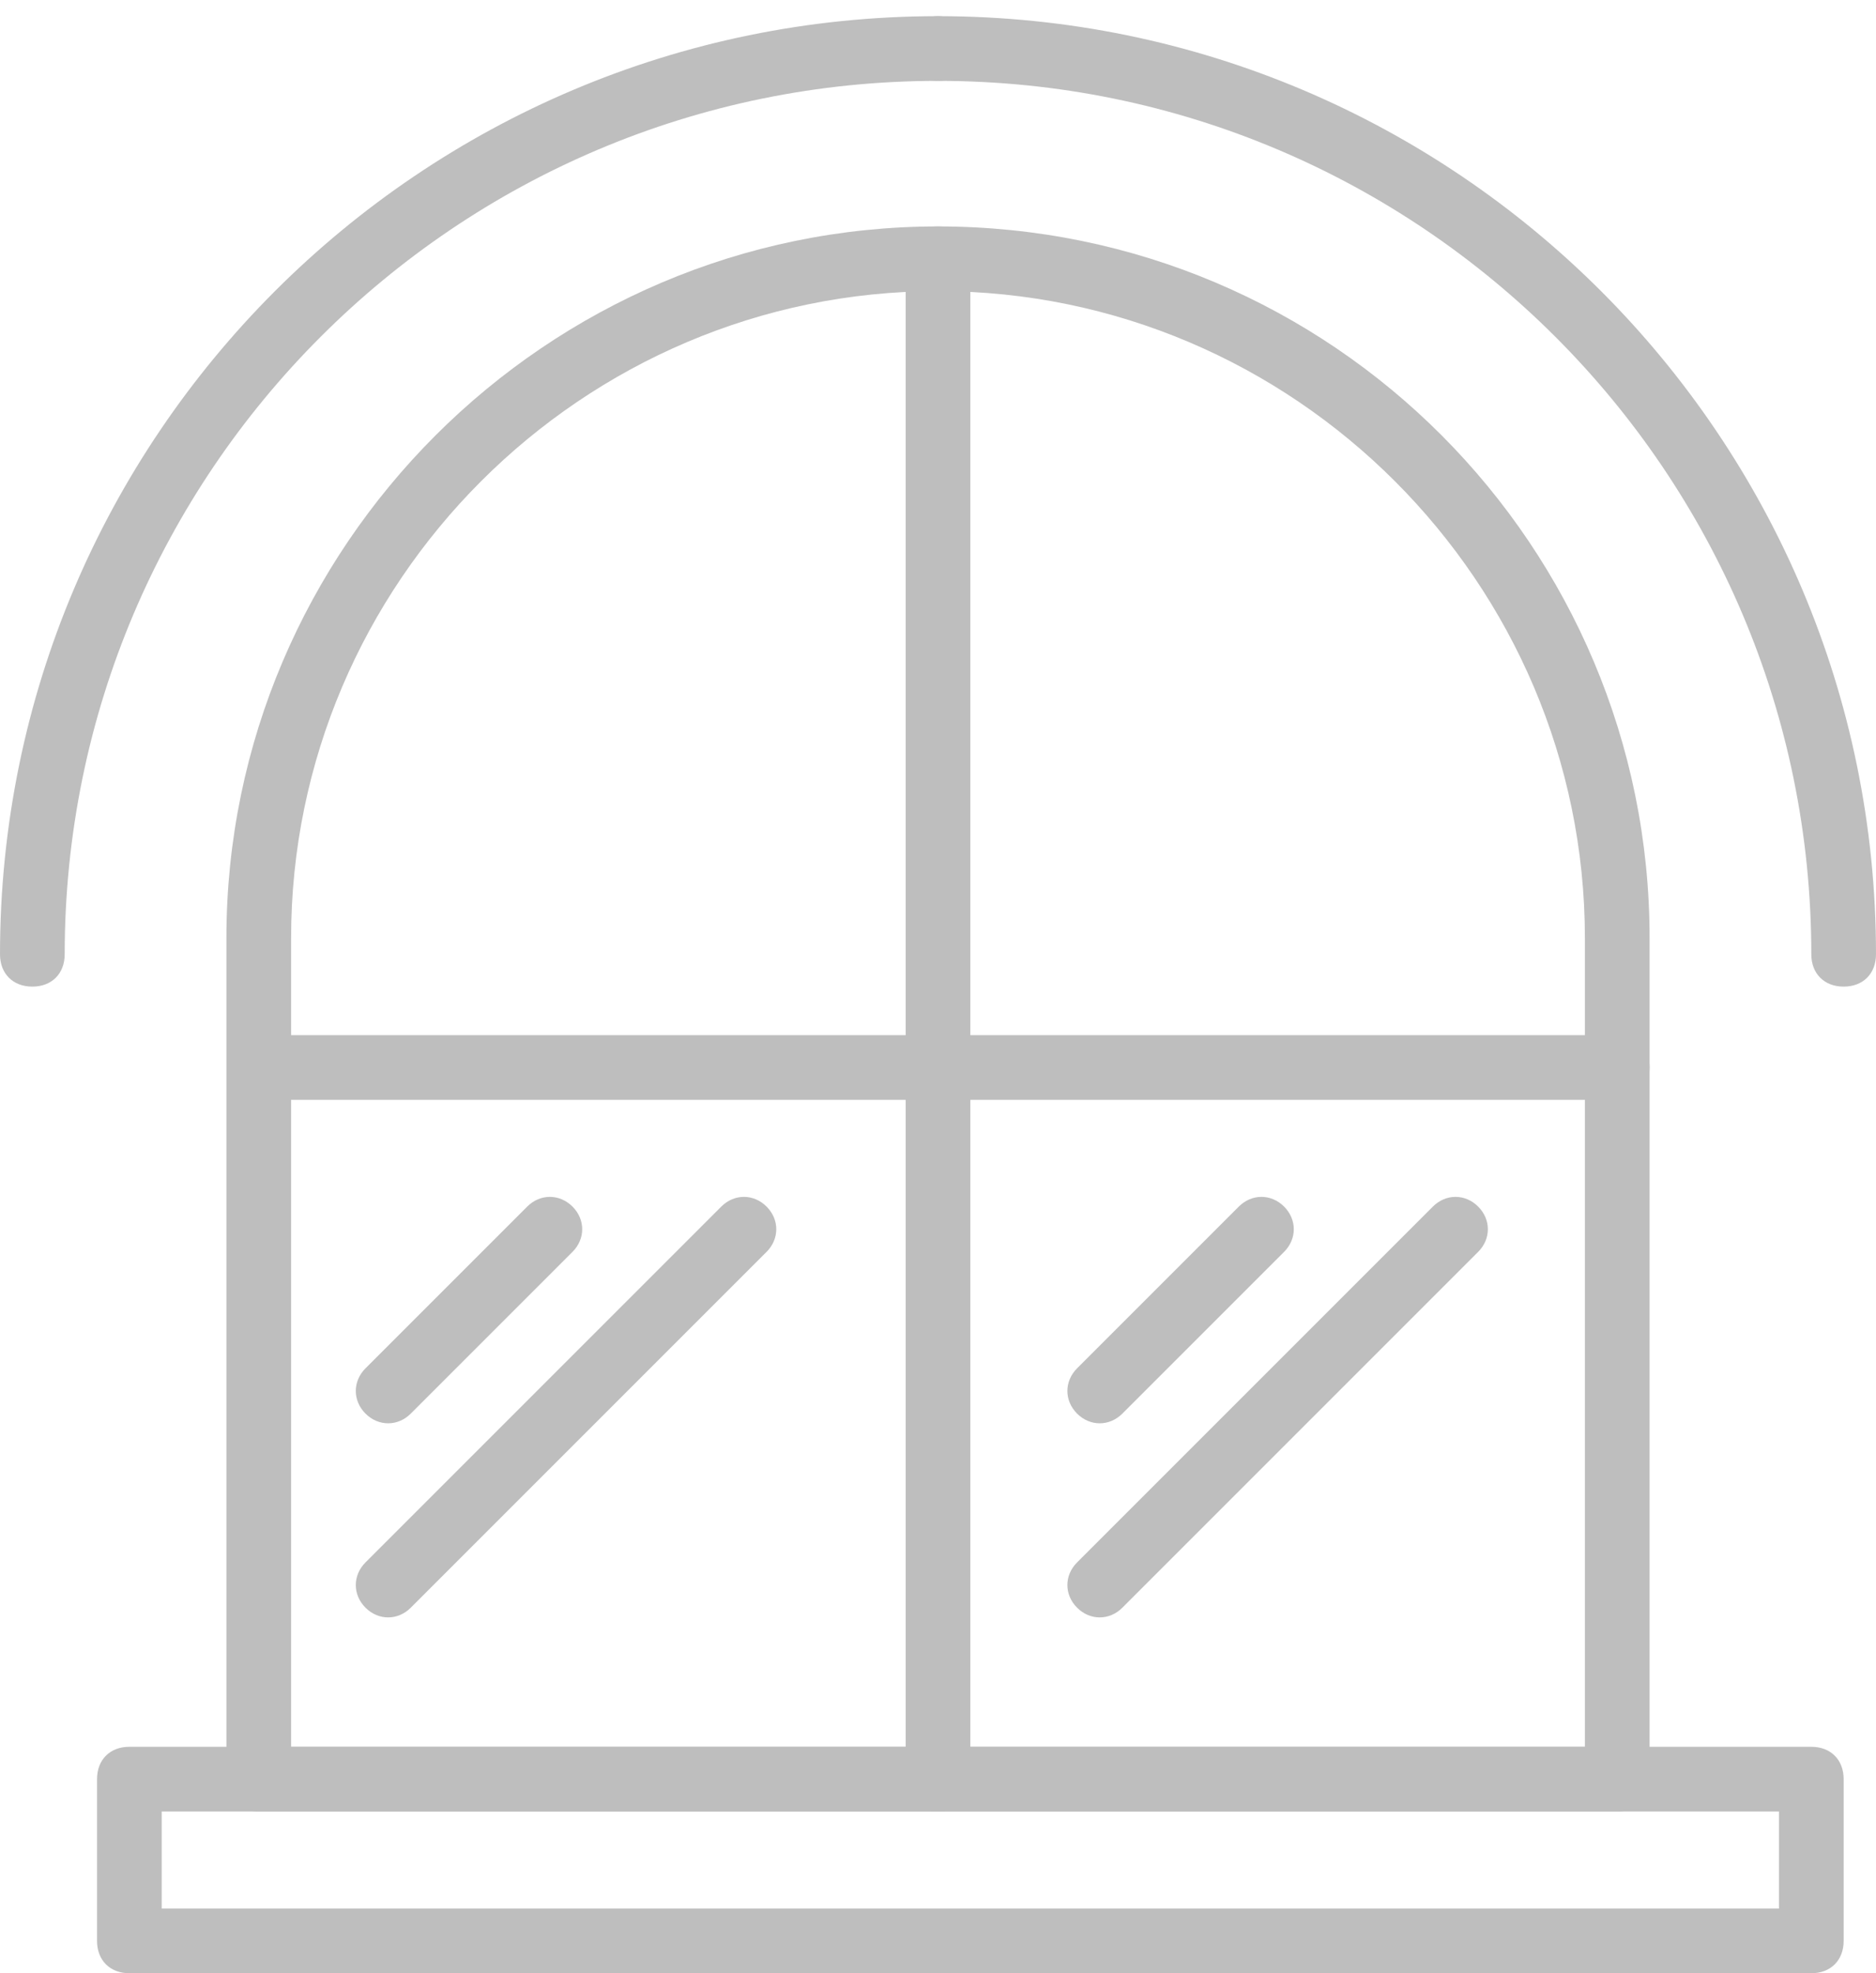
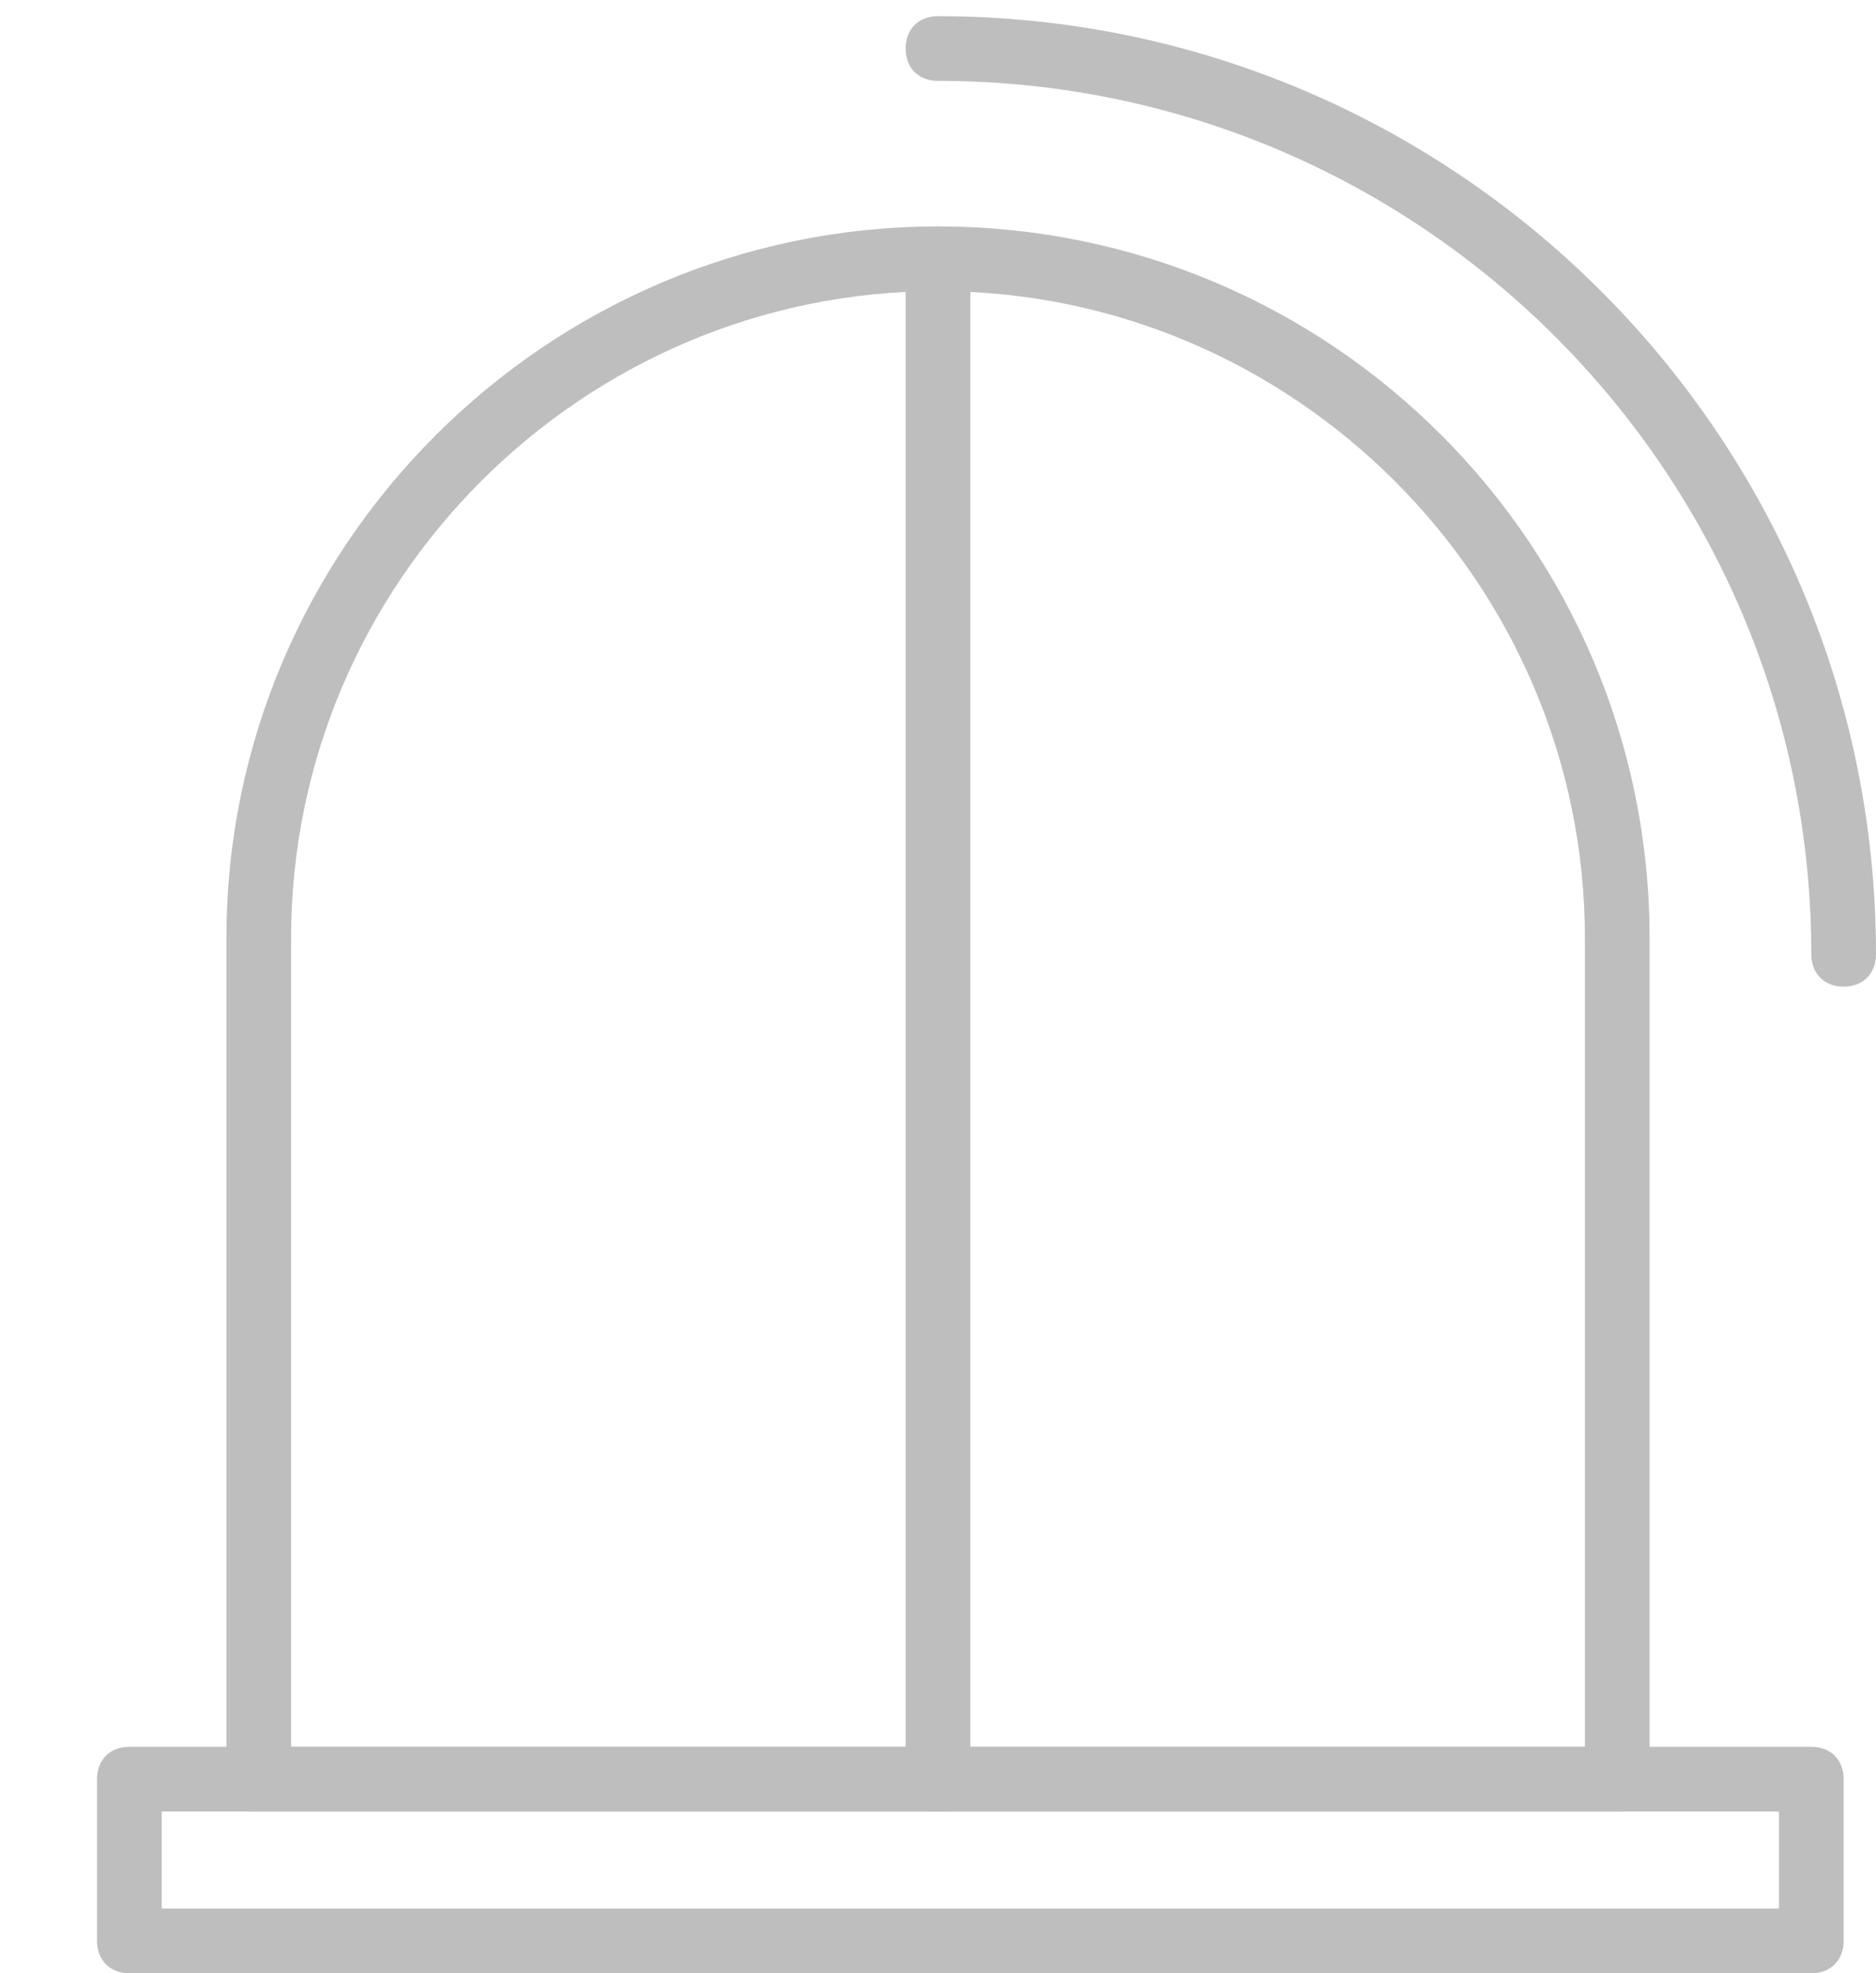
<svg xmlns="http://www.w3.org/2000/svg" version="1.1" id="Layer_1" x="0px" y="0px" viewBox="0 0 58 61" style="enable-background:new 0 0 58 61;" xml:space="preserve">
  <style type="text/css">
	.st0{fill:#BEBEBE;}
</style>
  <path class="st0" d="M29,7c12.2,0,22,9.9,22,22v26c0,0.6-0.4,1-1,1H8c-0.6,0-1-0.4-1-1V29C7,16.9,16.9,7,29,7z M49,54V29  c0-11-9-20-20-20S9,18,9,29v25H49z" />
  <path class="st0" d="M29,2.5c14.9,0,27,12.1,27,27c0,0.6,0.4,1,1,1s1-0.4,1-1c0-16-13-29-29-29c-0.6,0-1,0.4-1,1S28.4,2.5,29,2.5z" />
-   <path class="st0" d="M29,2.5c-14.9,0-27,12.1-27,27c0,0.6-0.4,1-1,1s-1-0.4-1-1c0-16,13-29,29-29c0.6,0,1,0.4,1,1S29.6,2.5,29,2.5z   M9,34h41c0.6,0,1-0.4,1-1s-0.4-1-1-1H9c-0.6,0-1,0.4-1,1S8.4,34,9,34z M16.3,37.3l-5,5c-0.4,0.4-0.4,1,0,1.4c0.4,0.4,1,0.4,1.4,0  l5-5c0.4-0.4,0.4-1,0-1.4C17.3,36.9,16.7,36.9,16.3,37.3z M12.7,49.7l11-11c0.4-0.4,0.4-1,0-1.4c-0.4-0.4-1-0.4-1.4,0l-11,11  c-0.4,0.4-0.4,1,0,1.4C11.7,50.1,12.3,50.1,12.7,49.7z M38.3,37.3l-5,5c-0.4,0.4-0.4,1,0,1.4c0.4,0.4,1,0.4,1.4,0l5-5  c0.4-0.4,0.4-1,0-1.4C39.3,36.9,38.7,36.9,38.3,37.3z M34.7,49.7l11-11c0.4-0.4,0.4-1,0-1.4c-0.4-0.4-1-0.4-1.4,0l-11,11  c-0.4,0.4-0.4,1,0,1.4C33.7,50.1,34.3,50.1,34.7,49.7z" />
-   <path class="st0" d="M30,55V8c0-0.6-0.4-1-1-1s-1,0.4-1,1v47c0,0.6,0.4,1,1,1S30,55.6,30,55z" />
+   <path class="st0" d="M30,55V8c0-0.6-0.4-1-1-1s-1,0.4-1,1v47c0,0.6,0.4,1,1,1S30,55.6,30,55" />
  <path class="st0" d="M3,60c0,0.6,0.4,1,1,1h52c0.6,0,1-0.4,1-1v-5c0-0.6-0.4-1-1-1H4c-0.6,0-1,0.4-1,1V60z M5,59v-3h50v3H5z" />
</svg>